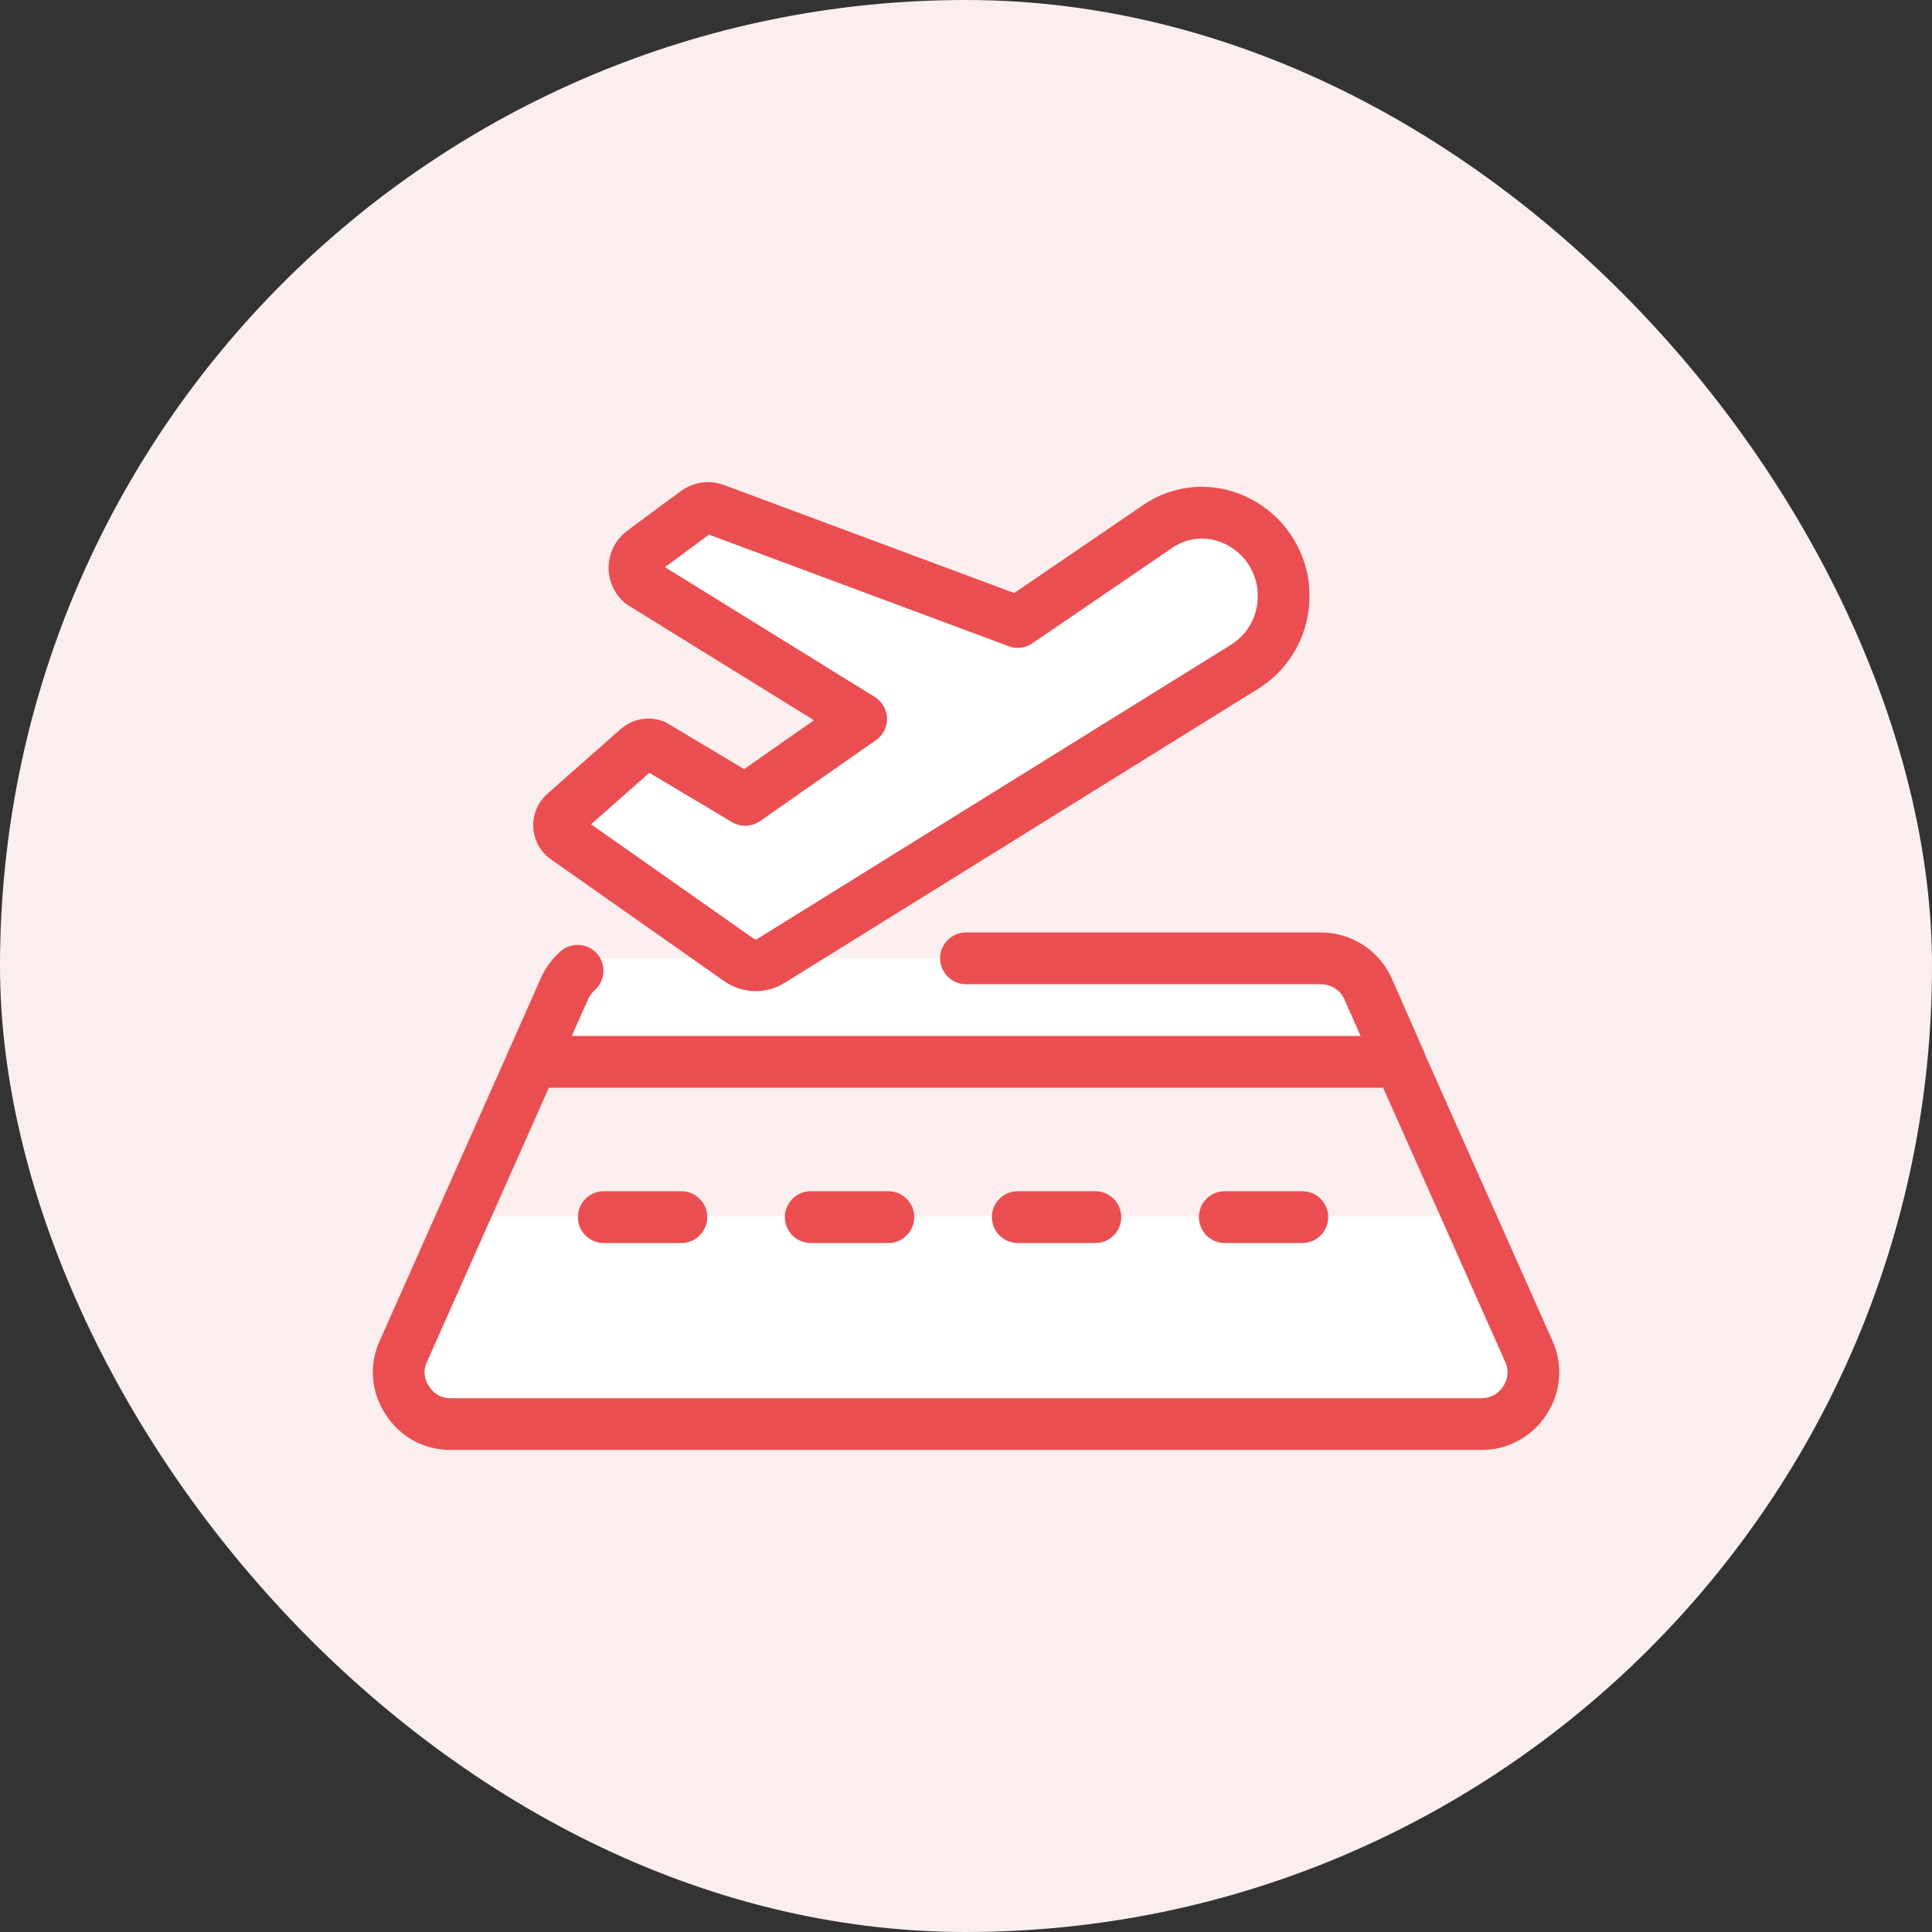
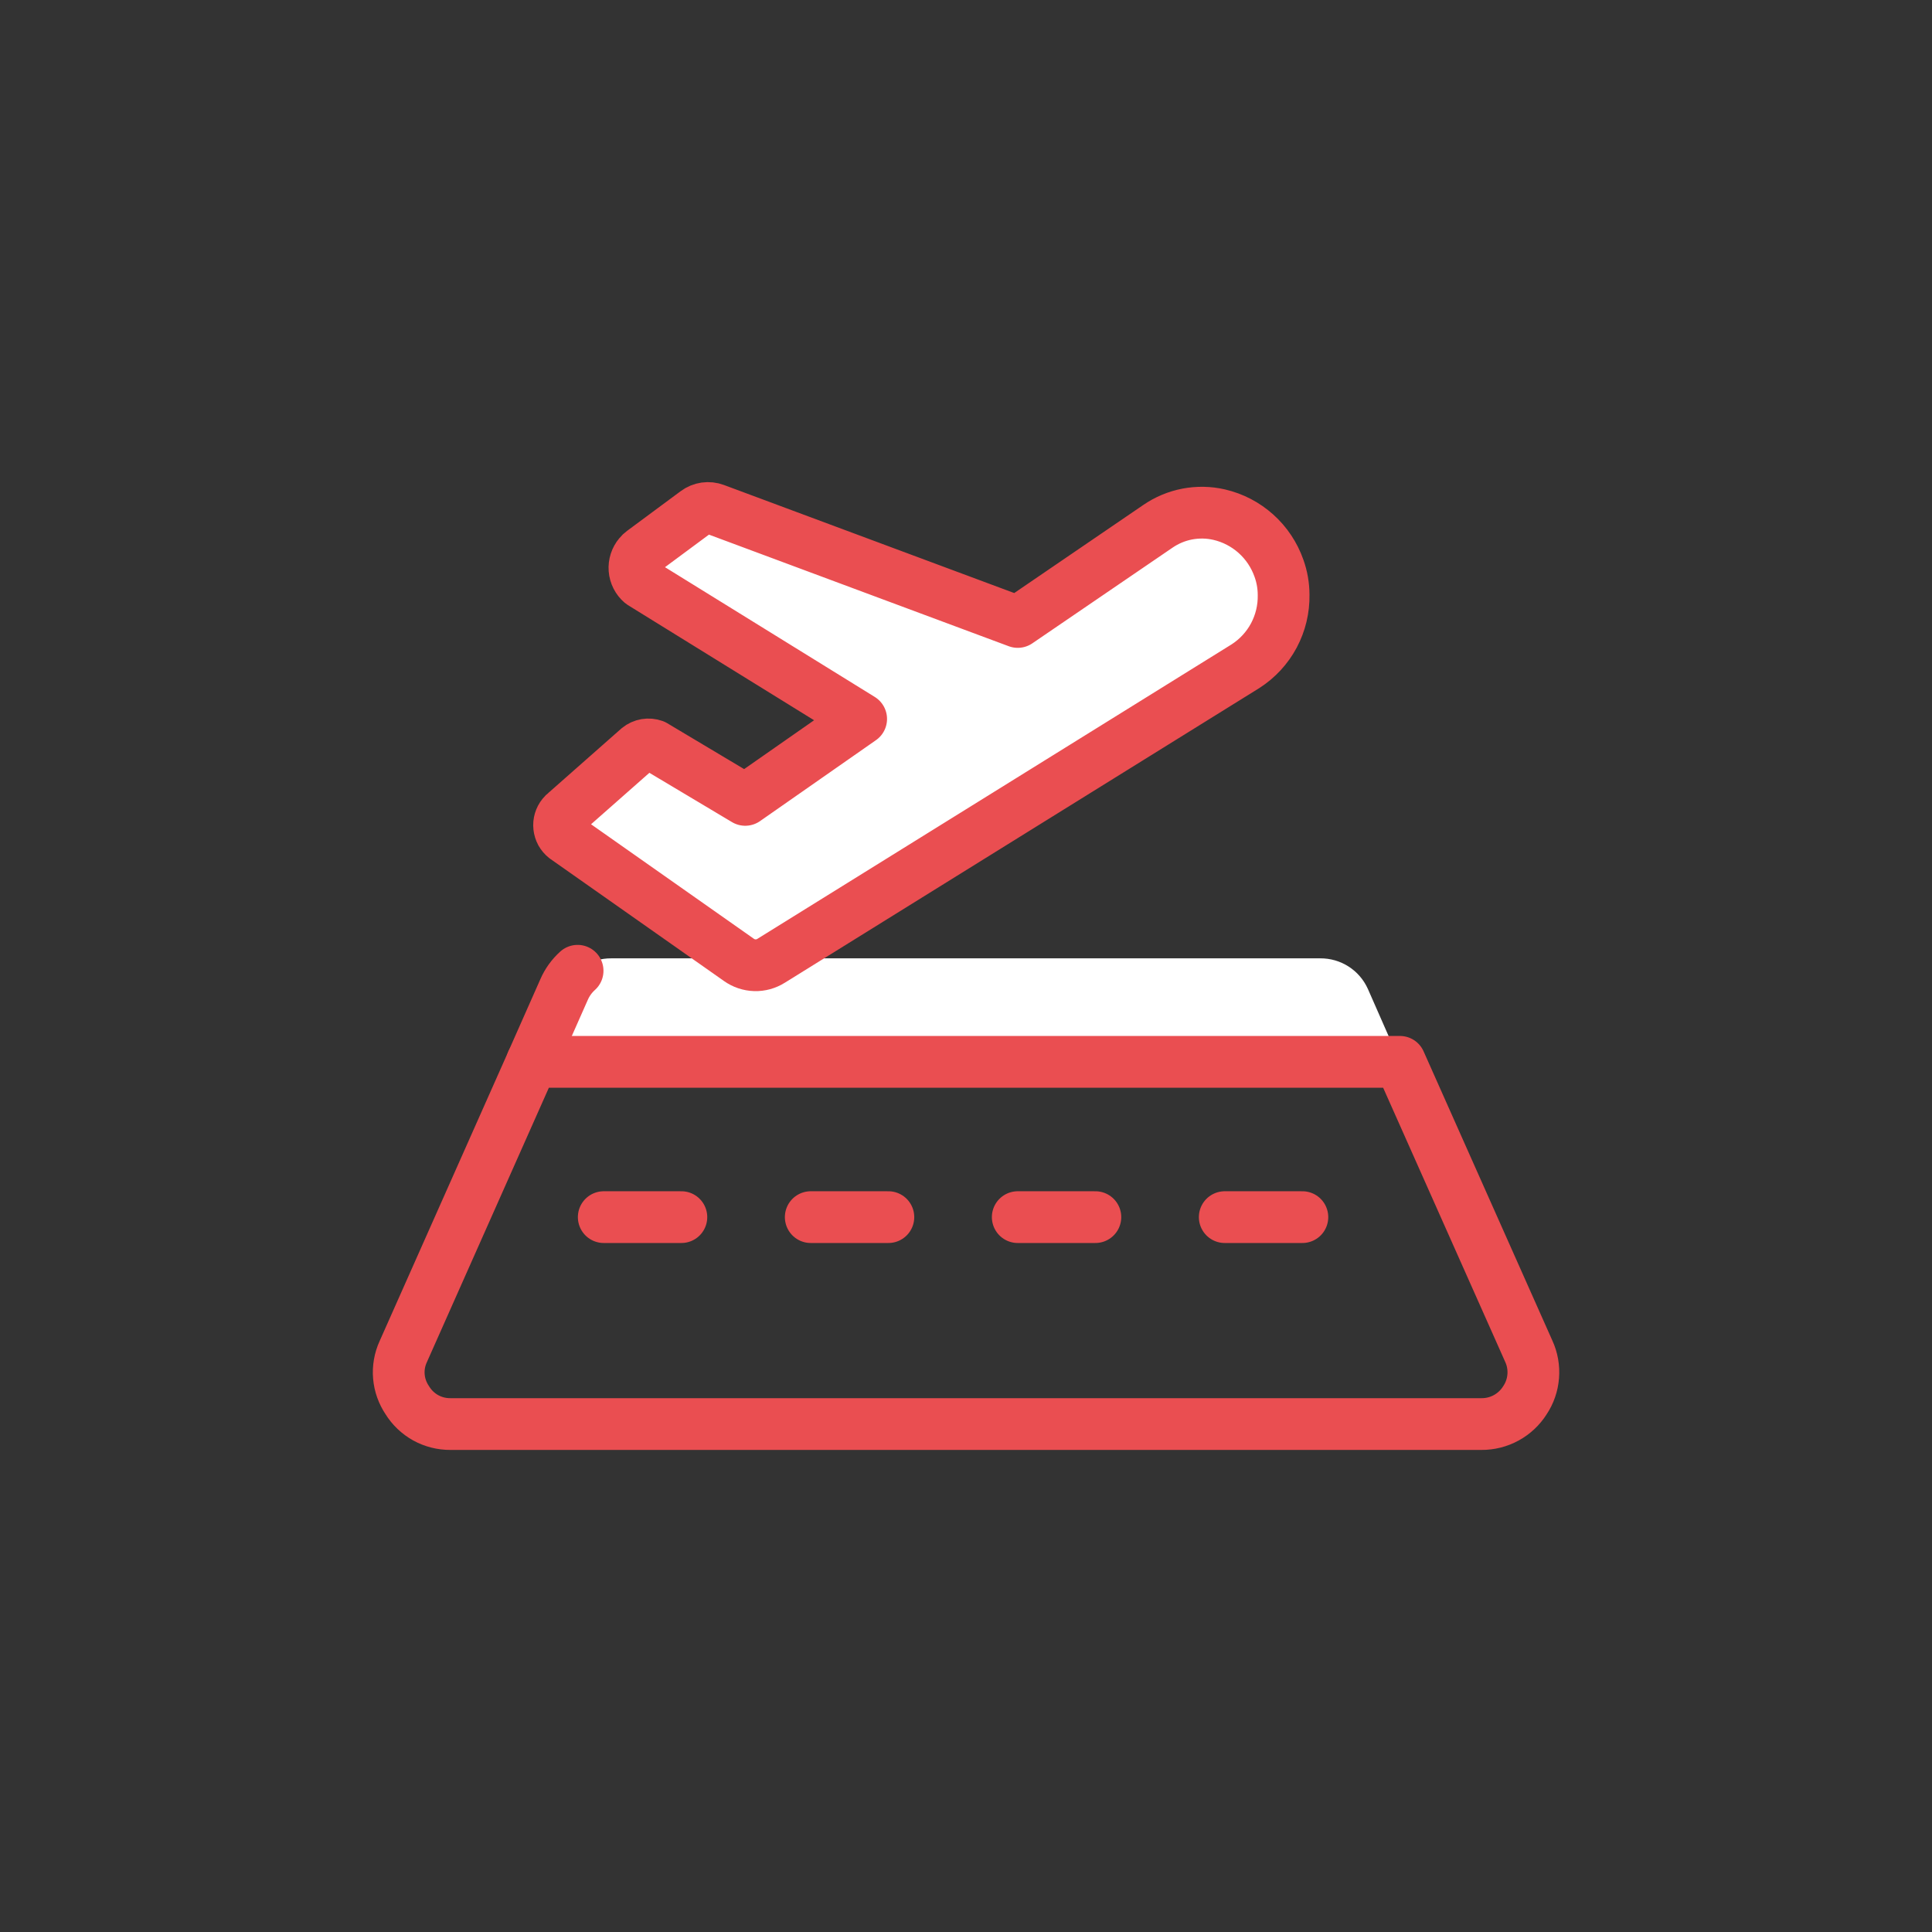
<svg xmlns="http://www.w3.org/2000/svg" width="56" height="56" viewBox="0 0 56 56" fill="none">
  <rect x="0" y="0" width="56" height="56" fill="#333333" stroke="none" />
-   <rect width="56" height="56" rx="28" fill="#FAEEEE" />
  <path d="M15.408 30.778L16.337 28.663C16.457 28.397 16.651 28.172 16.896 28.015C17.141 27.858 17.426 27.776 17.718 27.778H38.267C38.559 27.776 38.844 27.858 39.089 28.015C39.334 28.172 39.528 28.397 39.648 28.663L40.578 30.778H15.408Z" fill="white" />
-   <path d="M42.571 35.254H13.432L11.688 39.178C11.584 39.403 11.541 39.652 11.562 39.899C11.583 40.146 11.668 40.383 11.807 40.588C11.938 40.8 12.122 40.975 12.34 41.096C12.558 41.217 12.803 41.279 13.053 41.278H42.932C43.183 41.276 43.429 41.212 43.648 41.093C43.868 40.972 44.054 40.8 44.191 40.59C44.328 40.381 44.41 40.141 44.432 39.891C44.453 39.642 44.412 39.391 44.312 39.161L42.571 35.254Z" fill="white" />
  <path d="M44.2 40.588C44.066 40.801 43.88 40.975 43.659 41.096C43.439 41.216 43.191 41.279 42.94 41.277H13.053C12.803 41.278 12.558 41.216 12.34 41.096C12.122 40.975 11.938 40.8 11.807 40.588C11.668 40.383 11.583 40.146 11.562 39.899C11.541 39.652 11.584 39.404 11.688 39.178L15.422 30.778H40.578L44.312 39.165C44.417 39.392 44.461 39.642 44.441 39.891C44.422 40.14 44.339 40.38 44.2 40.588Z" stroke="#EA4E51" stroke-width="1.5" stroke-linecap="round" stroke-linejoin="round" />
-   <path d="M28 27.778H38.275C38.566 27.776 38.852 27.858 39.097 28.015C39.342 28.172 39.536 28.397 39.655 28.663L40.585 30.778" stroke="#EA4E51" stroke-width="1.5" stroke-linecap="round" stroke-linejoin="round" />
  <path d="M15.422 30.778L16.352 28.678C16.442 28.472 16.575 28.288 16.742 28.138" stroke="#EA4E51" stroke-width="1.5" stroke-linecap="round" stroke-linejoin="round" />
  <path d="M35.338 14.917C35.735 15.009 36.102 15.2 36.405 15.472C36.708 15.744 36.937 16.088 37.072 16.473C37.16 16.719 37.206 16.98 37.206 17.242C37.214 17.653 37.116 18.058 36.923 18.421C36.729 18.783 36.446 19.089 36.1 19.311L22.349 27.85C22.209 27.938 22.046 27.983 21.88 27.978C21.714 27.973 21.553 27.919 21.418 27.823L16.38 24.28C16.332 24.242 16.292 24.194 16.262 24.141C16.233 24.087 16.215 24.028 16.208 23.967C16.201 23.906 16.207 23.844 16.224 23.786C16.242 23.727 16.27 23.672 16.309 23.625C16.332 23.596 16.359 23.569 16.389 23.547L18.503 21.682C18.565 21.631 18.639 21.598 18.718 21.584C18.797 21.571 18.878 21.578 18.953 21.605L21.601 23.185L24.961 20.839L18.593 16.9C18.476 16.8 18.403 16.657 18.391 16.503C18.379 16.349 18.429 16.197 18.529 16.079C18.555 16.046 18.586 16.017 18.62 15.992L20.177 14.839C20.255 14.781 20.345 14.744 20.441 14.73C20.536 14.717 20.633 14.727 20.724 14.761L29.5 18.028L33.559 15.258C33.816 15.081 34.106 14.959 34.413 14.9C34.719 14.842 35.034 14.847 35.338 14.917Z" fill="white" stroke="#EA4E51" stroke-width="1.5" stroke-linecap="round" stroke-linejoin="round" />
  <path d="M17.5 35.279H19.75" stroke="#EA4E51" stroke-width="1.5" stroke-linecap="round" stroke-linejoin="round" />
  <path d="M23.5 35.279H25.75" stroke="#EA4E51" stroke-width="1.5" stroke-linecap="round" stroke-linejoin="round" />
  <path d="M29.5 35.279H31.75" stroke="#EA4E51" stroke-width="1.5" stroke-linecap="round" stroke-linejoin="round" />
  <path d="M35.5 35.279H37.75" stroke="#EA4E51" stroke-width="1.5" stroke-linecap="round" stroke-linejoin="round" />
</svg>